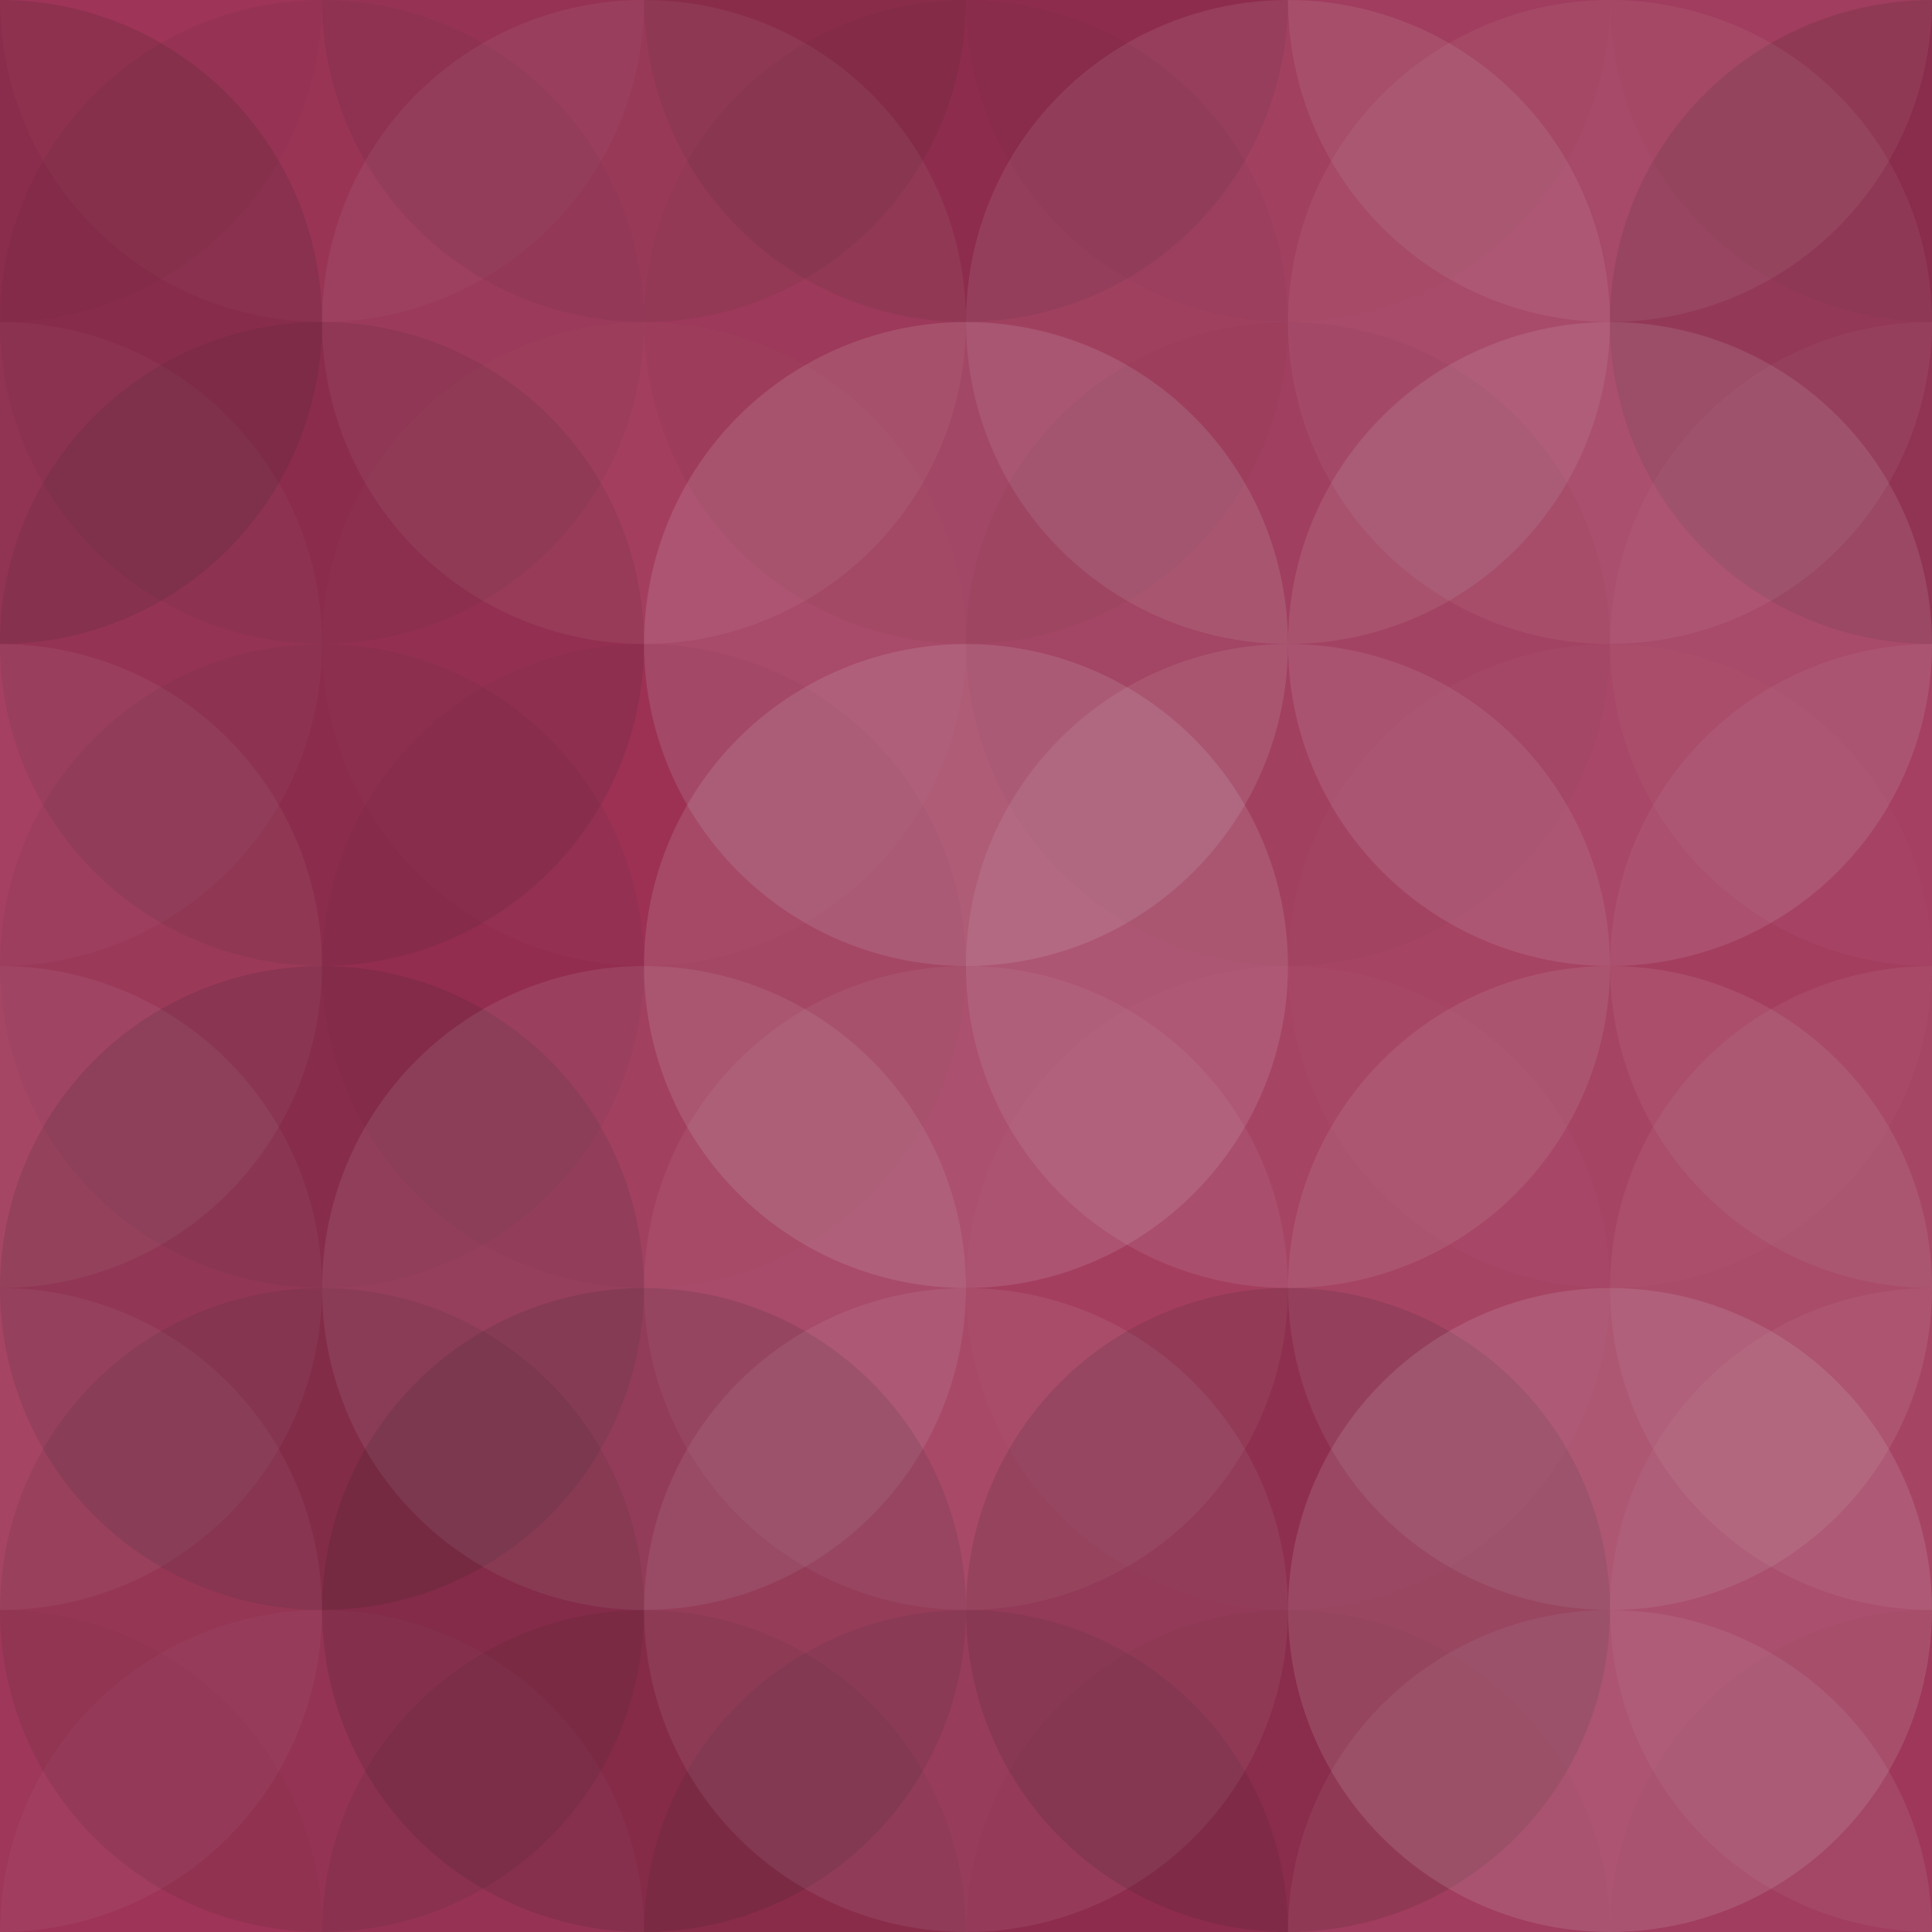
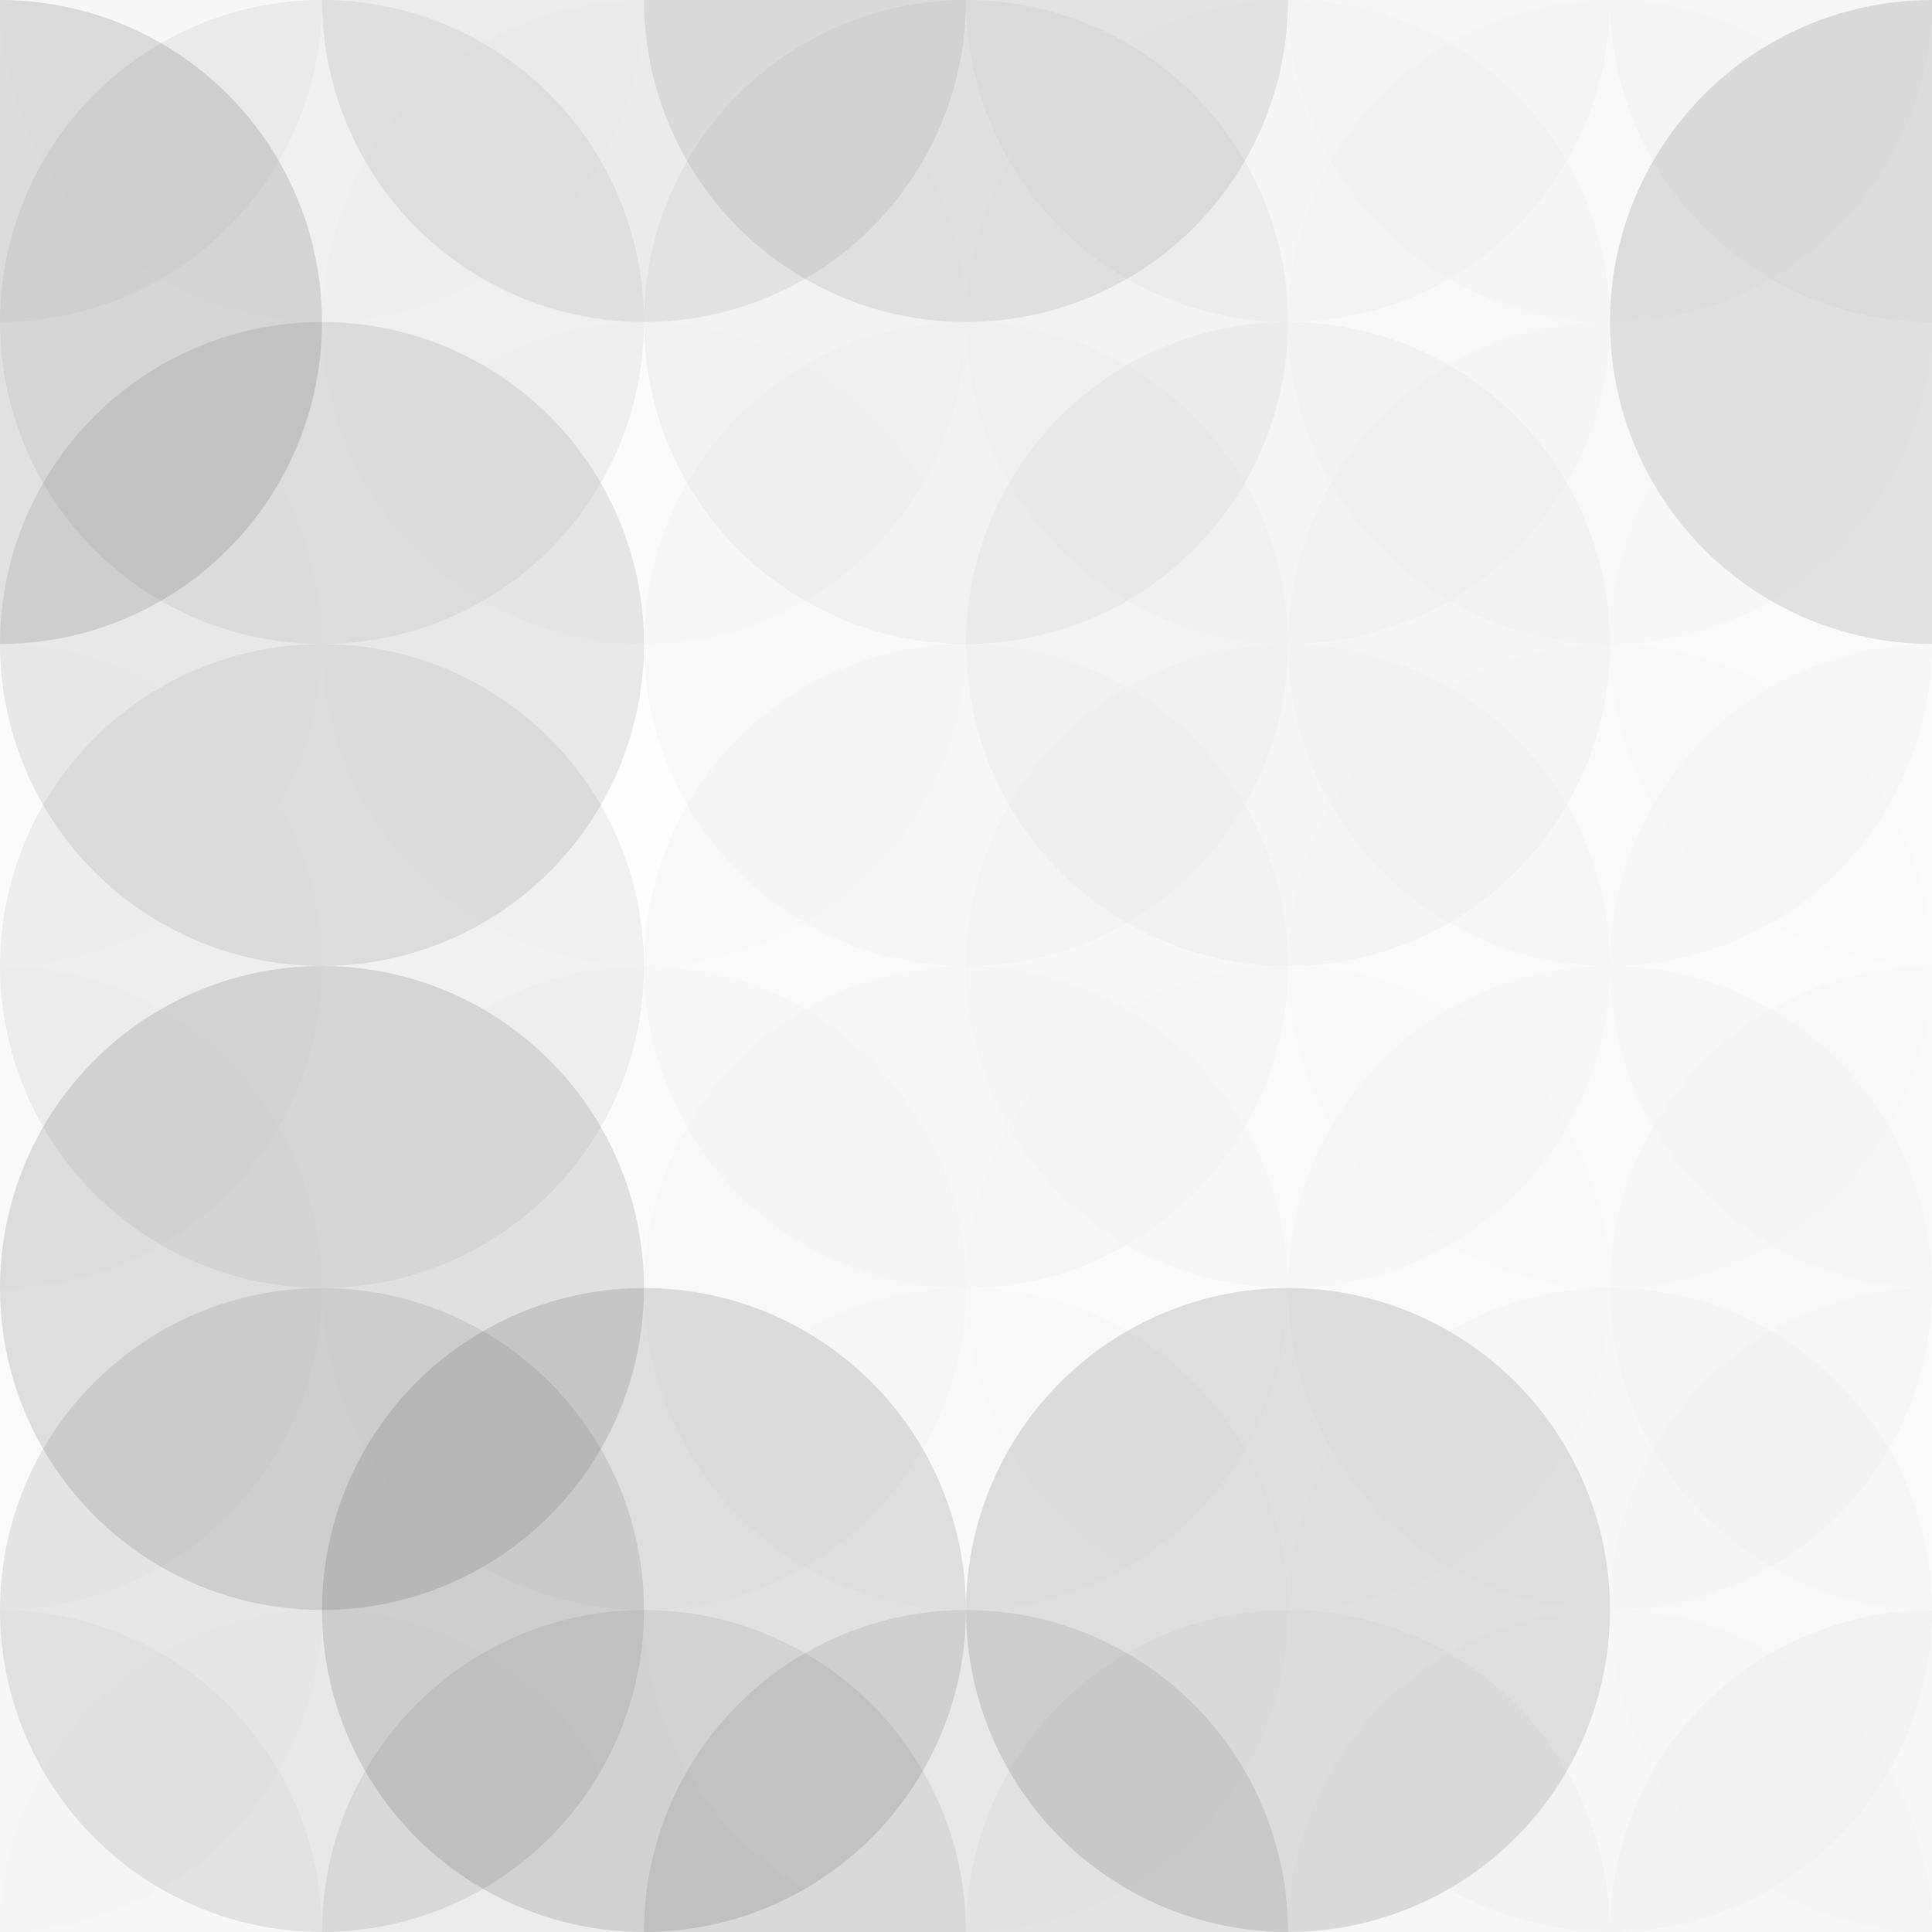
<svg xmlns="http://www.w3.org/2000/svg" width="110" height="110" viewbox="0 0 110 110" preserveAspectRatio="none">
-   <rect x="0" y="0" width="100%" height="100%" fill="rgb(159, 47, 84)" />
  <circle cx="0" cy="0" r="18.333" fill="#222" style="opacity:0.029;" />
  <circle cx="110" cy="0" r="18.333" fill="#222" style="opacity:0.029;" />
  <circle cx="0" cy="110" r="18.333" fill="#222" style="opacity:0.029;" />
  <circle cx="110" cy="110" r="18.333" fill="#222" style="opacity:0.029;" />
  <circle cx="18.333" cy="0" r="18.333" fill="#ddd" style="opacity:0.037;" />
  <circle cx="18.333" cy="110" r="18.333" fill="#ddd" style="opacity:0.037;" />
  <circle cx="36.667" cy="0" r="18.333" fill="#222" style="opacity:0.081;" />
  <circle cx="36.667" cy="110" r="18.333" fill="#222" style="opacity:0.081;" />
  <circle cx="55" cy="0" r="18.333" fill="#222" style="opacity:0.098;" />
  <circle cx="55" cy="110" r="18.333" fill="#222" style="opacity:0.098;" />
  <circle cx="73.333" cy="0" r="18.333" fill="#222" style="opacity:0.029;" />
  <circle cx="73.333" cy="110" r="18.333" fill="#222" style="opacity:0.029;" />
  <circle cx="91.667" cy="0" r="18.333" fill="#ddd" style="opacity:0.089;" />
  <circle cx="91.667" cy="110" r="18.333" fill="#ddd" style="opacity:0.089;" />
  <circle cx="0" cy="18.333" r="18.333" fill="#222" style="opacity:0.133;" />
  <circle cx="110" cy="18.333" r="18.333" fill="#222" style="opacity:0.133;" />
  <circle cx="18.333" cy="18.333" r="18.333" fill="#222" style="opacity:0.063;" />
  <circle cx="36.667" cy="18.333" r="18.333" fill="#ddd" style="opacity:0.072;" />
  <circle cx="55" cy="18.333" r="18.333" fill="#222" style="opacity:0.046;" />
  <circle cx="73.333" cy="18.333" r="18.333" fill="#ddd" style="opacity:0.107;" />
  <circle cx="91.667" cy="18.333" r="18.333" fill="#ddd" style="opacity:0.072;" />
  <circle cx="0" cy="36.667" r="18.333" fill="#ddd" style="opacity:0.037;" />
  <circle cx="110" cy="36.667" r="18.333" fill="#ddd" style="opacity:0.037;" />
  <circle cx="18.333" cy="36.667" r="18.333" fill="#222" style="opacity:0.098;" />
  <circle cx="36.667" cy="36.667" r="18.333" fill="#ddd" style="opacity:0.02;" />
  <circle cx="55" cy="36.667" r="18.333" fill="#ddd" style="opacity:0.141;" />
  <circle cx="73.333" cy="36.667" r="18.333" fill="#222" style="opacity:0.029;" />
  <circle cx="91.667" cy="36.667" r="18.333" fill="#ddd" style="opacity:0.124;" />
  <circle cx="0" cy="55" r="18.333" fill="#ddd" style="opacity:0.072;" />
  <circle cx="110" cy="55" r="18.333" fill="#ddd" style="opacity:0.072;" />
  <circle cx="18.333" cy="55" r="18.333" fill="#222" style="opacity:0.063;" />
-   <circle cx="36.667" cy="55" r="18.333" fill="#222" style="opacity:0.029;" />
  <circle cx="55" cy="55" r="18.333" fill="#ddd" style="opacity:0.141;" />
  <circle cx="73.333" cy="55" r="18.333" fill="#ddd" style="opacity:0.107;" />
  <circle cx="91.667" cy="55" r="18.333" fill="#ddd" style="opacity:0.02;" />
  <circle cx="0" cy="73.333" r="18.333" fill="#ddd" style="opacity:0.072;" />
  <circle cx="110" cy="73.333" r="18.333" fill="#ddd" style="opacity:0.072;" />
  <circle cx="18.333" cy="73.333" r="18.333" fill="#222" style="opacity:0.133;" />
  <circle cx="36.667" cy="73.333" r="18.333" fill="#ddd" style="opacity:0.107;" />
  <circle cx="55" cy="73.333" r="18.333" fill="#ddd" style="opacity:0.072;" />
  <circle cx="73.333" cy="73.333" r="18.333" fill="#ddd" style="opacity:0.02;" />
  <circle cx="91.667" cy="73.333" r="18.333" fill="#ddd" style="opacity:0.107;" />
  <circle cx="0" cy="91.667" r="18.333" fill="#ddd" style="opacity:0.055;" />
  <circle cx="110" cy="91.667" r="18.333" fill="#ddd" style="opacity:0.055;" />
  <circle cx="18.333" cy="91.667" r="18.333" fill="#222" style="opacity:0.098;" />
  <circle cx="36.667" cy="91.667" r="18.333" fill="#222" style="opacity:0.133;" />
  <circle cx="55" cy="91.667" r="18.333" fill="#ddd" style="opacity:0.089;" />
  <circle cx="73.333" cy="91.667" r="18.333" fill="#222" style="opacity:0.133;" />
  <circle cx="91.667" cy="91.667" r="18.333" fill="#ddd" style="opacity:0.141;" />
</svg>